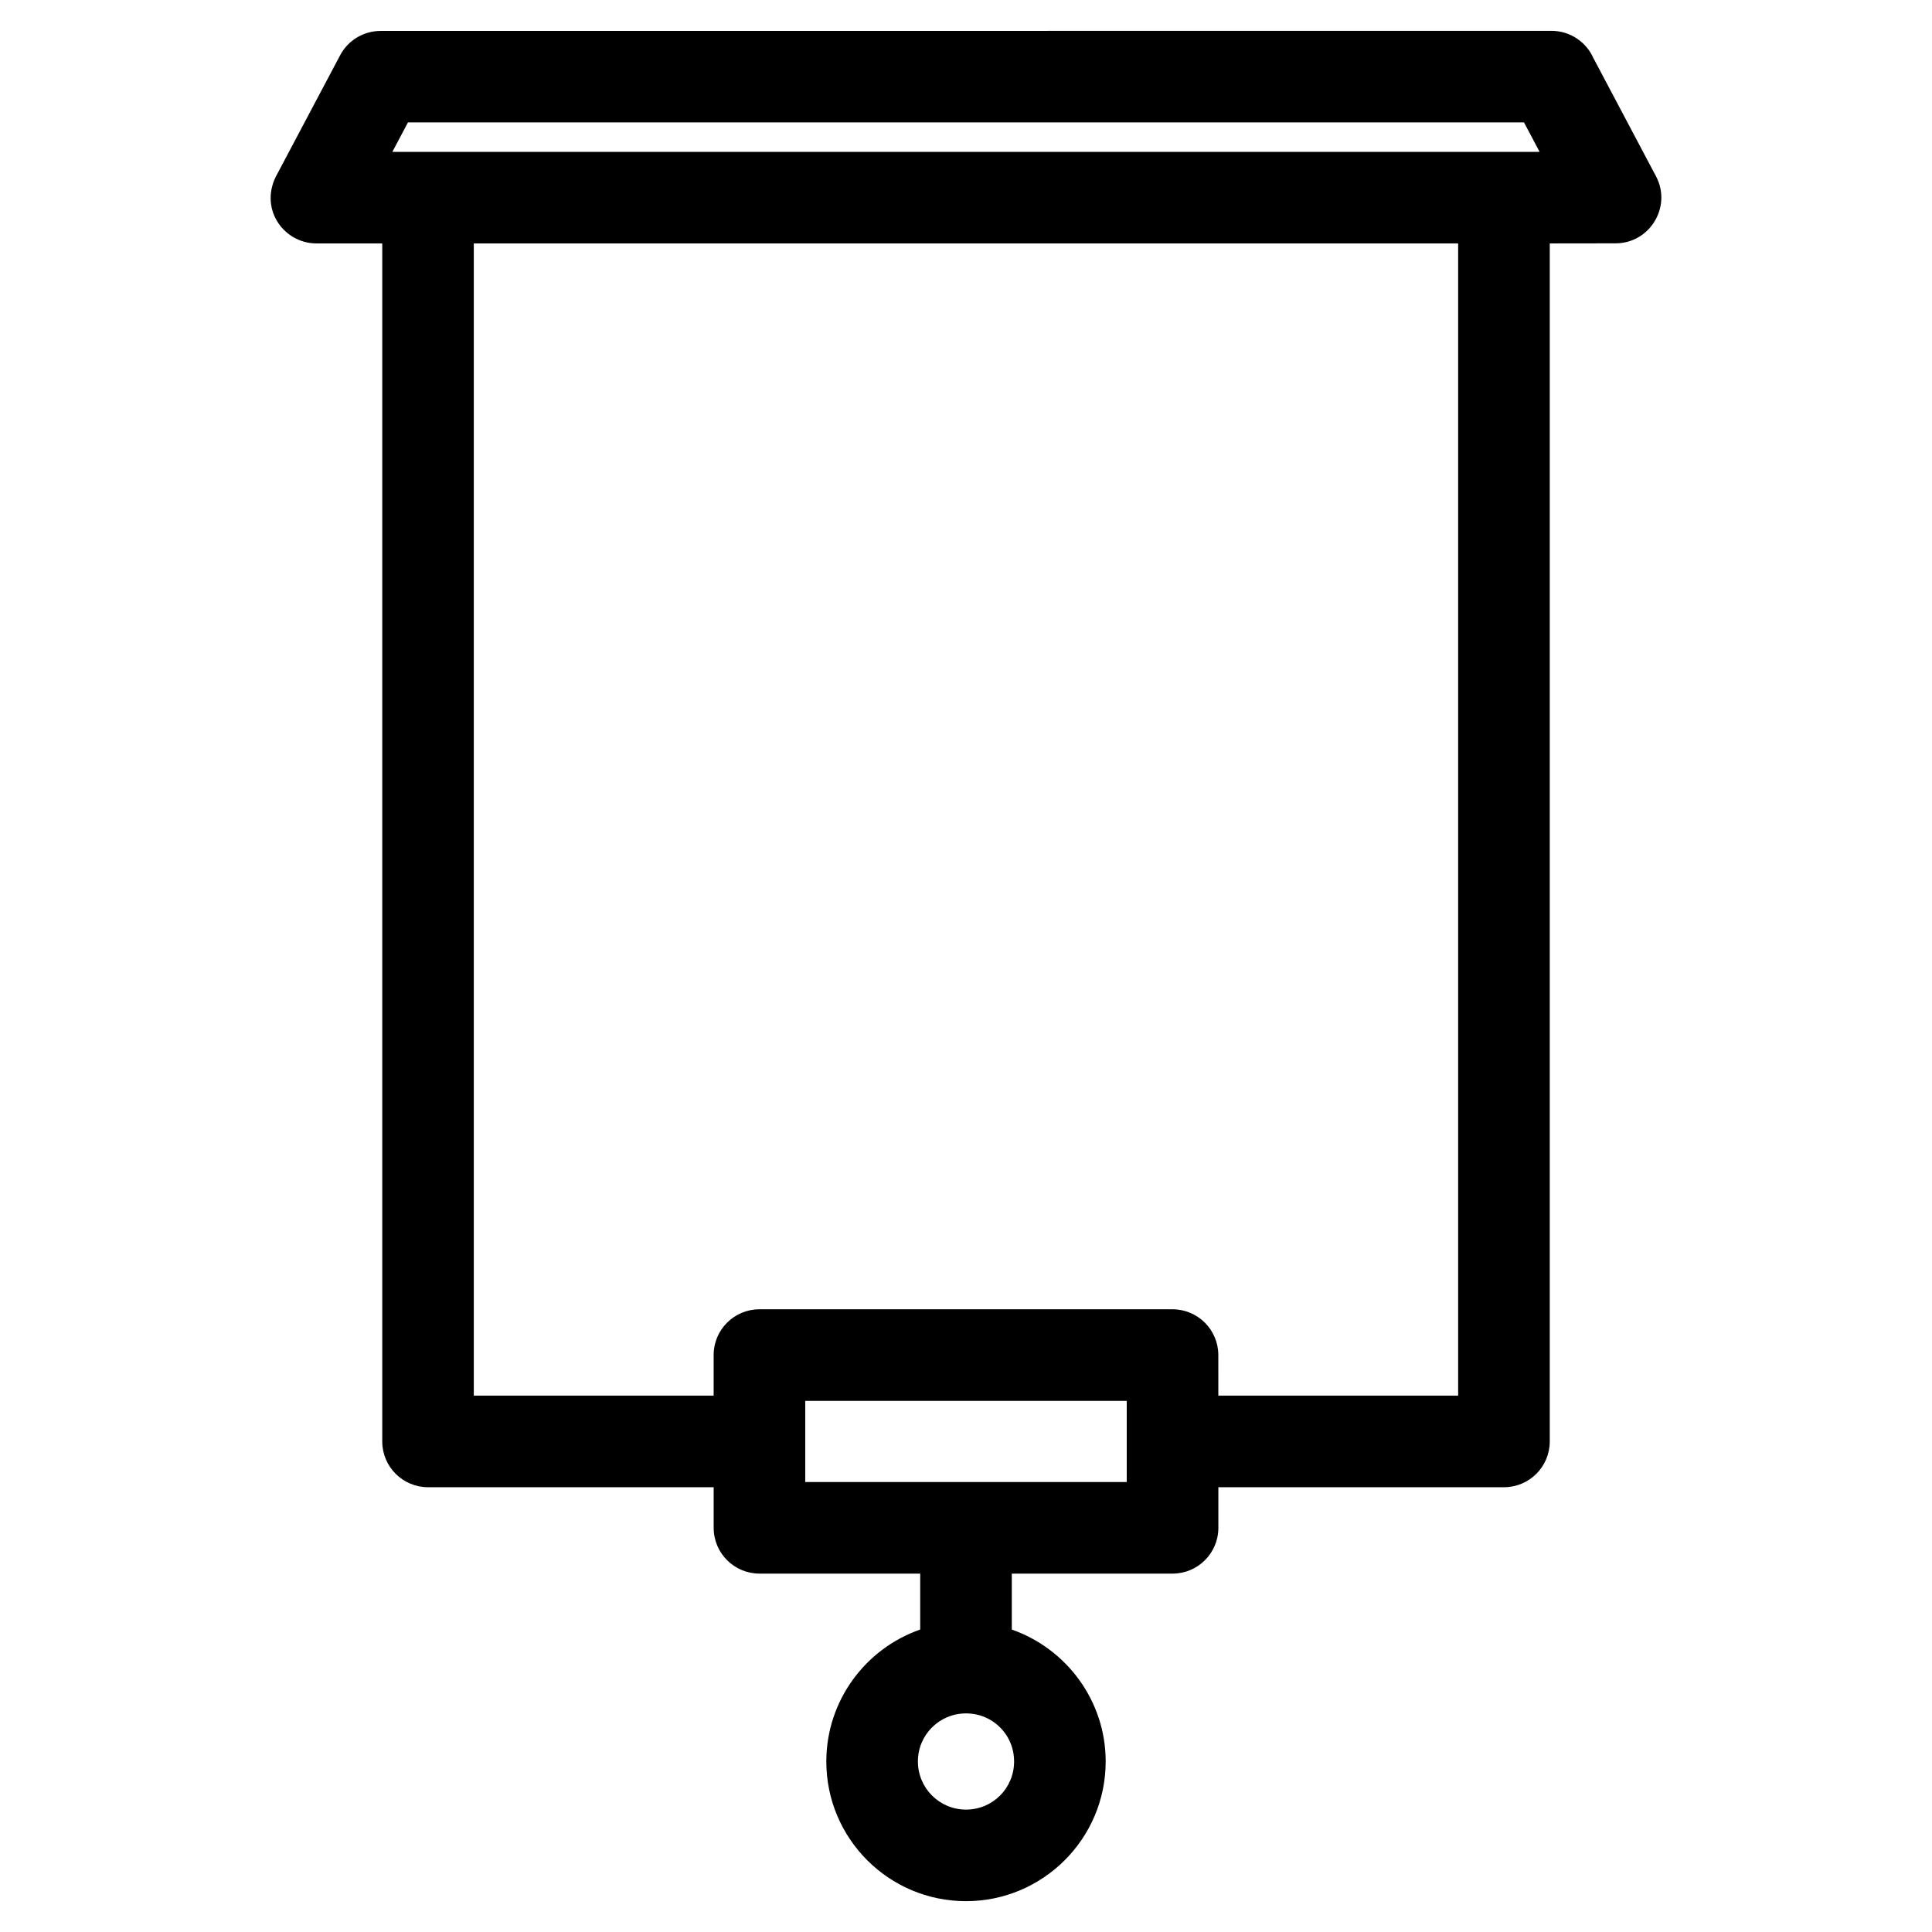
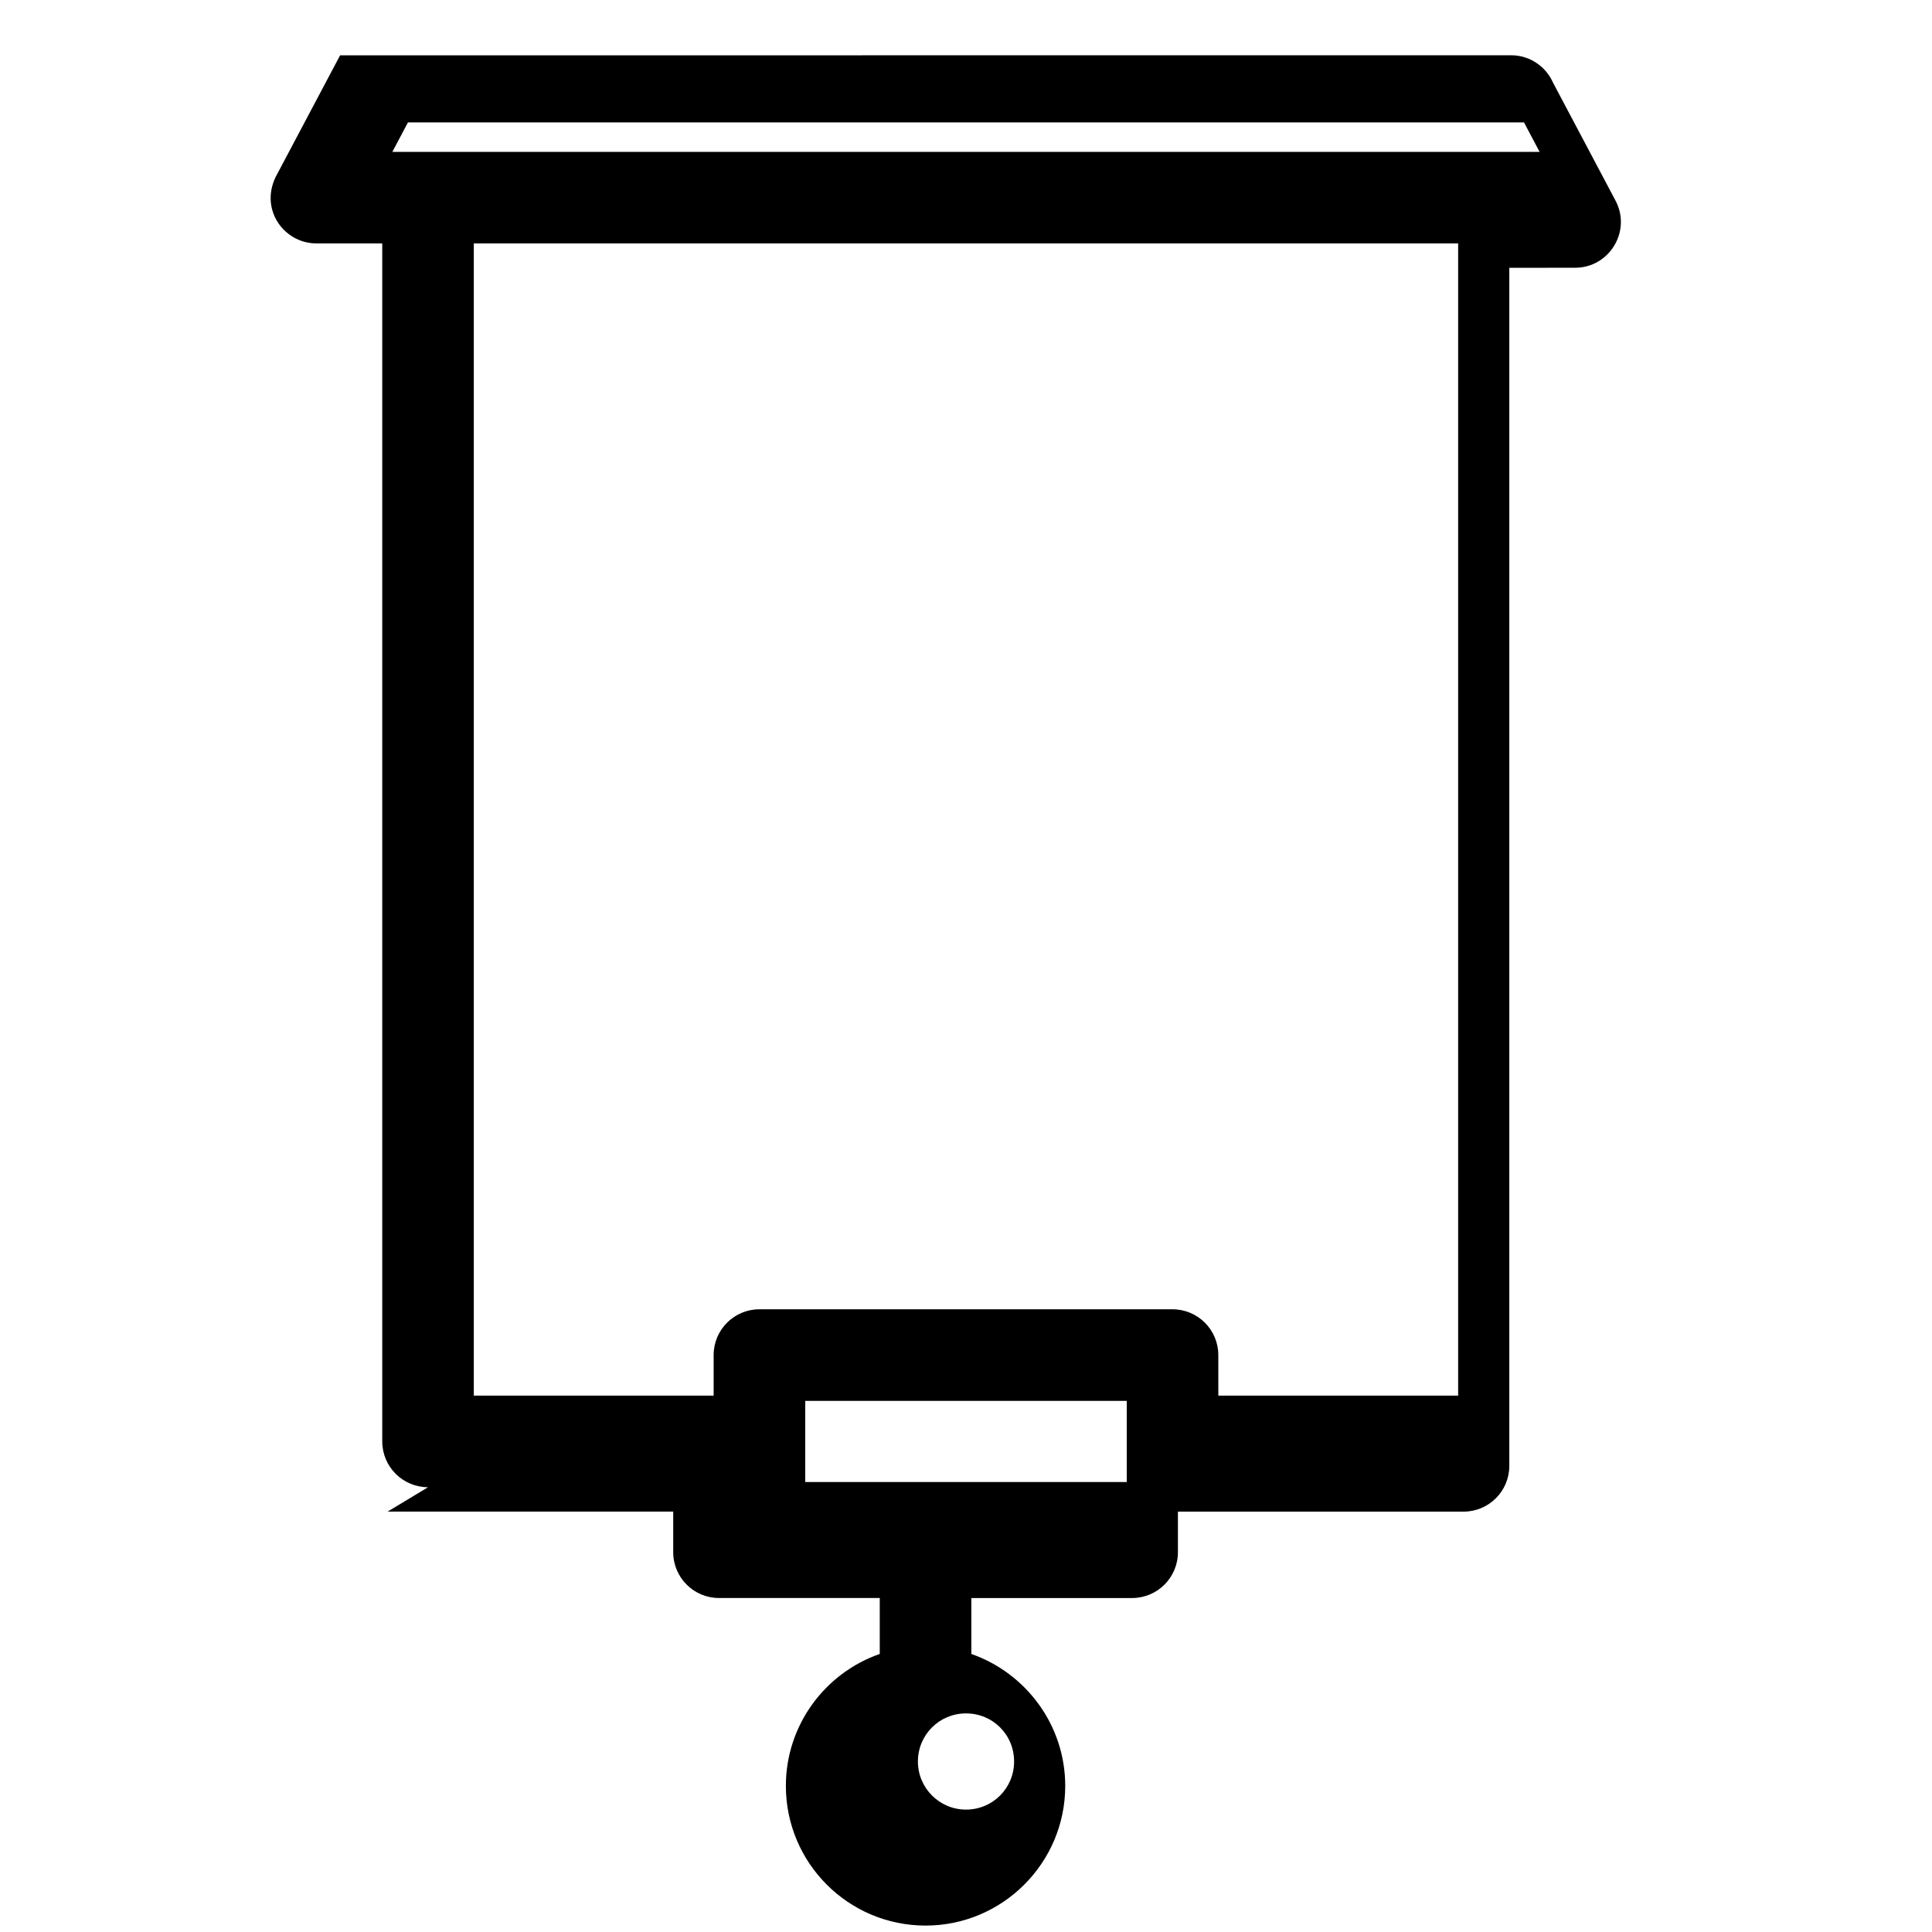
<svg xmlns="http://www.w3.org/2000/svg" fill="#000000" width="800px" height="800px" version="1.1" viewBox="144 144 512 512">
-   <path d="m257.44 538.13c-6.699 0-12.141-5.434-12.141-12.133v-317.49h-17.445c-8.824 0-15.5-9.496-10.312-18.535l16.586-31.305c2.164-4.113 6.367-6.461 10.719-6.469l310.32-0.023c4.949 0 9.211 2.965 11.098 7.219l16.602 31.34c4.266 8.086-1.691 17.758-10.719 17.75l-17.445 0.023v317.49c0 6.699-5.434 12.133-12.133 12.133h-75.691v10.754c0 6.707-5.438 12.141-12.141 12.141h-42.602v14.828c14.453 5.051 24.879 18.832 24.879 34.965 0 20.41-16.609 37.012-37.012 37.012-20.441 0-37.02-16.574-37.02-37.012 0-16.168 10.418-29.938 24.879-34.973v-14.824h-42.602c-6.699 0-12.133-5.434-12.133-12.141v-10.754h-75.691zm142.56 59.941c-7.062 0-12.746 5.664-12.746 12.746 0 7.039 5.707 12.746 12.746 12.746 7.082 0 12.746-5.672 12.746-12.746 0-7.106-5.641-12.746-12.746-12.746zm66.871-84.211h63.551v-305.35h-260.86v305.35h63.559v-10.754c0-6.699 5.434-12.133 12.133-12.133h109.47c6.699 0 12.141 5.434 12.141 12.133zm-24.273 1.387h-85.199v21.504h85.199zm105.28-338.8h-295.77l-4.129 7.797h304.03z" />
+   <path d="m257.44 538.13c-6.699 0-12.141-5.434-12.141-12.133v-317.49h-17.445c-8.824 0-15.5-9.496-10.312-18.535l16.586-31.305l310.32-0.023c4.949 0 9.211 2.965 11.098 7.219l16.602 31.34c4.266 8.086-1.691 17.758-10.719 17.75l-17.445 0.023v317.49c0 6.699-5.434 12.133-12.133 12.133h-75.691v10.754c0 6.707-5.438 12.141-12.141 12.141h-42.602v14.828c14.453 5.051 24.879 18.832 24.879 34.965 0 20.41-16.609 37.012-37.012 37.012-20.441 0-37.02-16.574-37.02-37.012 0-16.168 10.418-29.938 24.879-34.973v-14.824h-42.602c-6.699 0-12.133-5.434-12.133-12.141v-10.754h-75.691zm142.56 59.941c-7.062 0-12.746 5.664-12.746 12.746 0 7.039 5.707 12.746 12.746 12.746 7.082 0 12.746-5.672 12.746-12.746 0-7.106-5.641-12.746-12.746-12.746zm66.871-84.211h63.551v-305.35h-260.86v305.35h63.559v-10.754c0-6.699 5.434-12.133 12.133-12.133h109.47c6.699 0 12.141 5.434 12.141 12.133zm-24.273 1.387h-85.199v21.504h85.199zm105.28-338.8h-295.77l-4.129 7.797h304.03z" />
</svg>